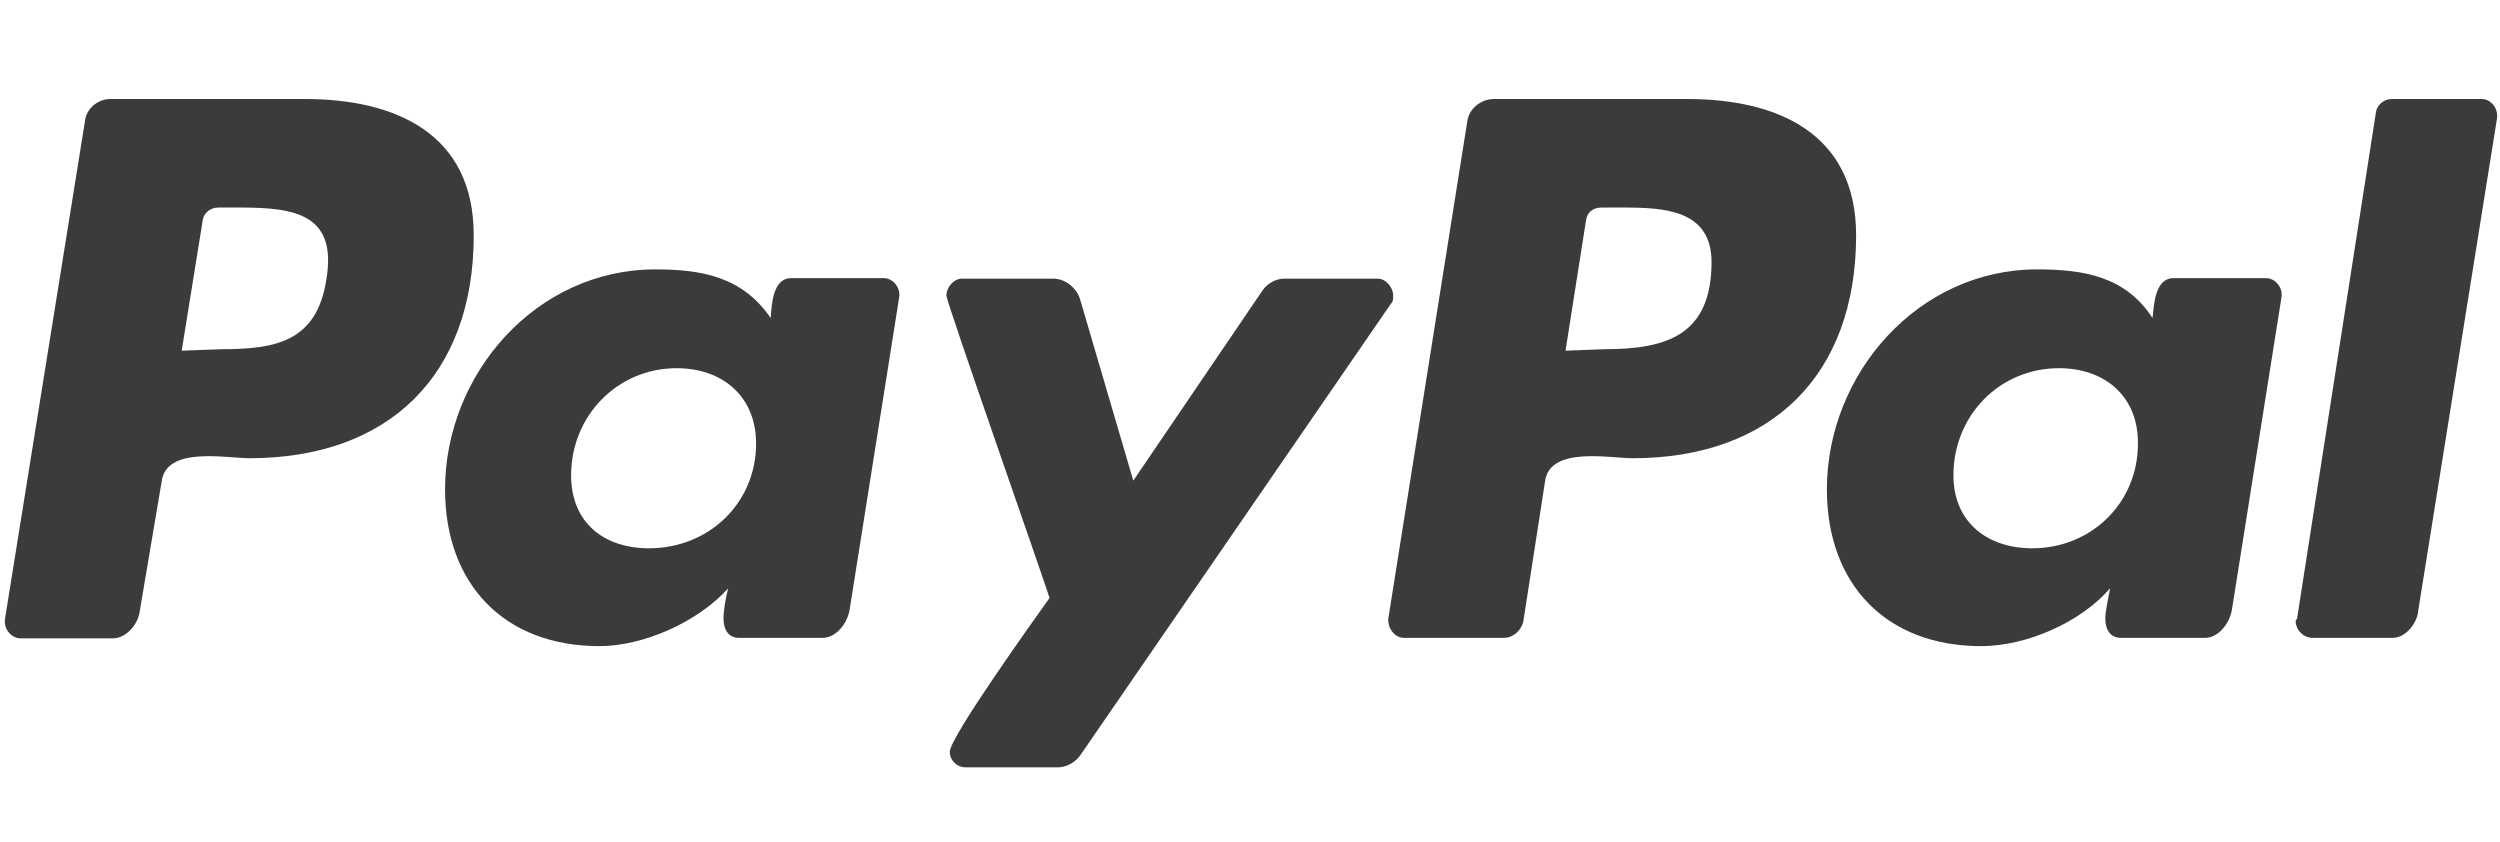
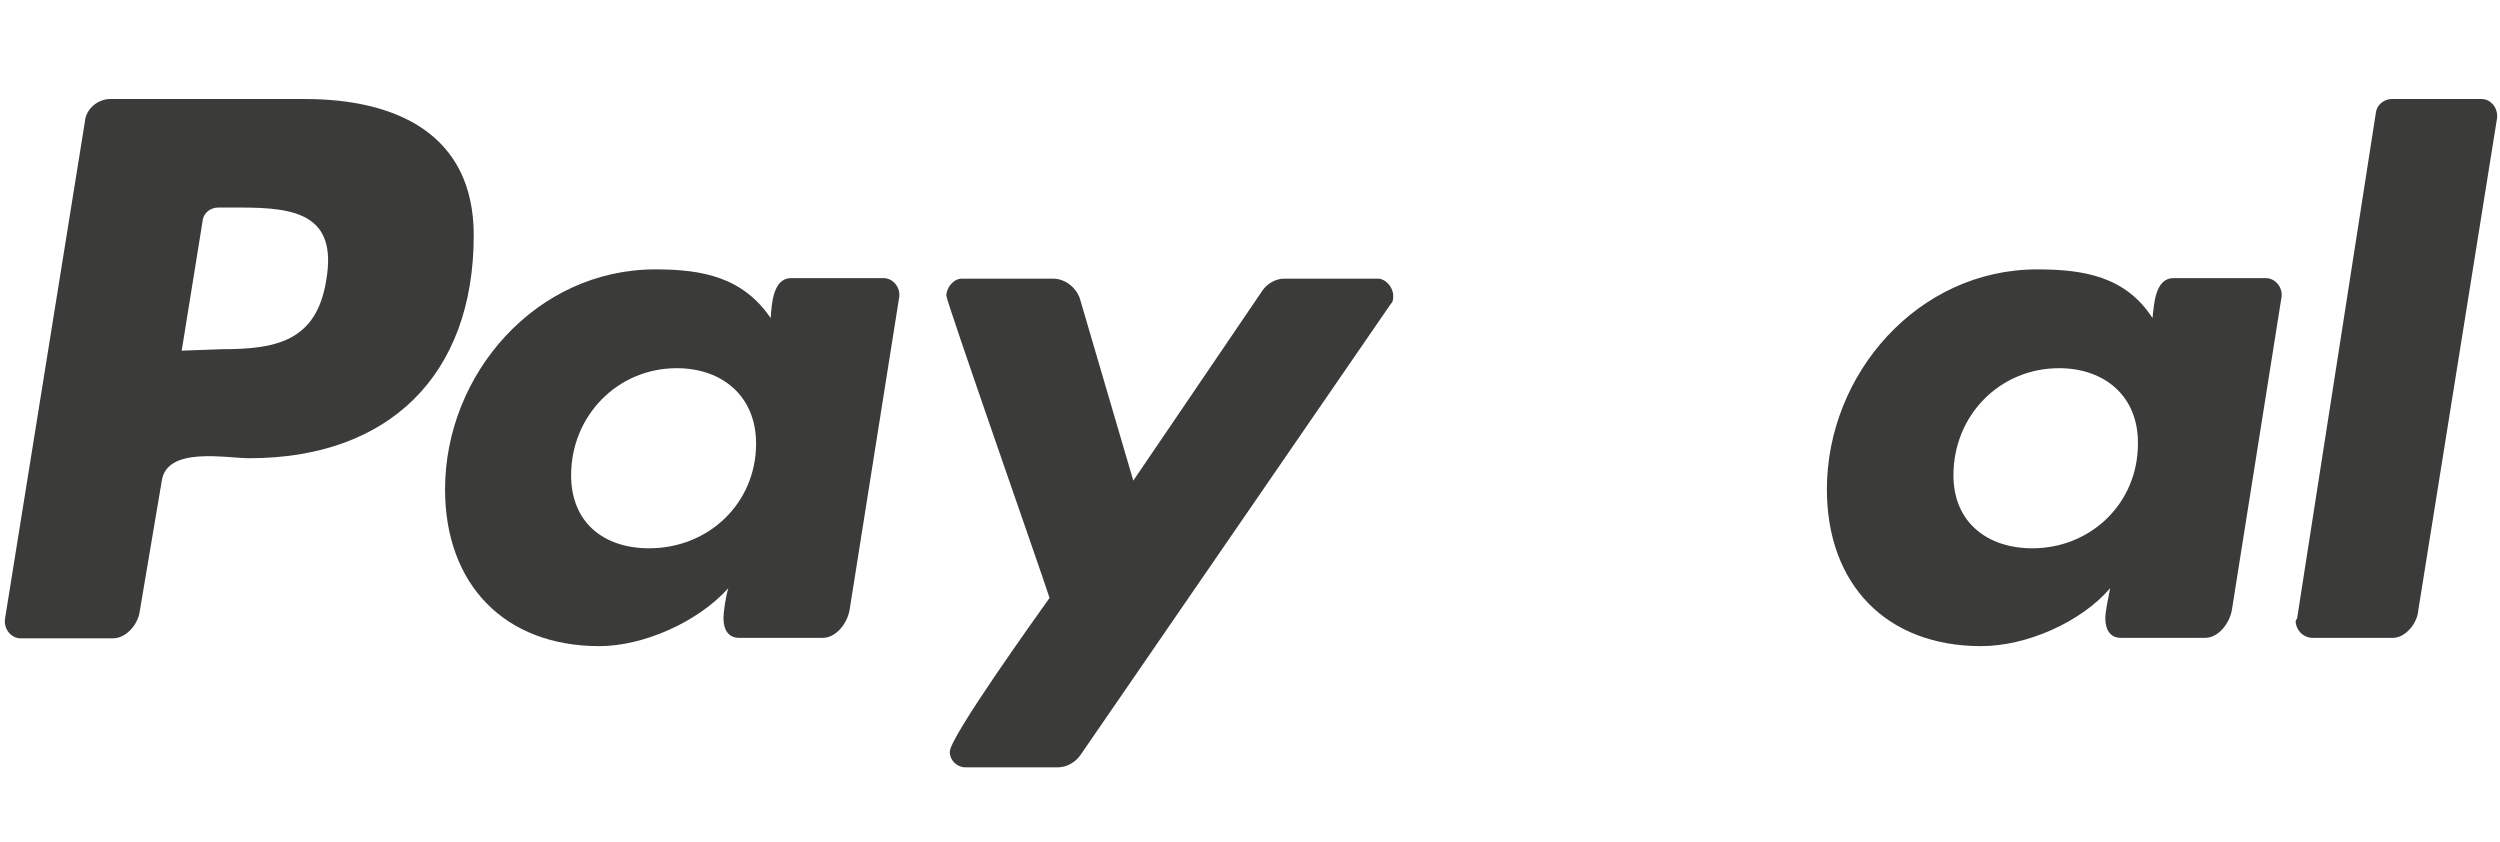
<svg xmlns="http://www.w3.org/2000/svg" width="101" height="34" viewBox="0 0 101 34" fill="none">
  <path d="M91.543 11.237H87.807C87.06 11.237 87.02 12.318 86.962 12.85C85.88 11.178 84.209 10.883 82.301 10.883C77.483 10.883 73.806 15.111 73.806 19.771C73.806 23.606 76.205 26.104 80.039 26.104C81.868 26.104 84.071 25.14 85.251 23.763C85.192 24.059 85.055 24.688 85.055 24.982C85.055 25.436 85.251 25.769 85.683 25.769H89.086C89.616 25.769 90.069 25.199 90.167 24.649L92.173 12.004C92.232 11.63 91.937 11.237 91.543 11.237ZM82.105 22.151C80.296 22.151 78.919 21.108 78.919 19.201C78.919 16.782 80.787 14.875 83.186 14.875C85.015 14.875 86.392 15.996 86.372 17.923C86.372 20.341 84.464 22.151 82.105 22.151Z" fill="#3B3B3A" />
  <path d="M35.698 11.237H31.962C31.215 11.237 31.175 12.318 31.136 12.85C29.996 11.178 28.344 10.883 26.475 10.883C21.658 10.883 17.98 15.111 17.98 19.771C17.98 23.606 20.38 26.104 24.214 26.104C25.984 26.104 28.186 25.14 29.425 23.763C29.327 24.059 29.229 24.688 29.229 24.982C29.229 25.436 29.425 25.769 29.858 25.769H33.24C33.771 25.769 34.224 25.199 34.322 24.649L36.328 12.004C36.386 11.63 36.091 11.237 35.698 11.237ZM26.22 22.151C24.411 22.151 23.073 21.128 23.073 19.201C23.073 16.802 24.942 14.875 27.34 14.875C29.17 14.875 30.546 15.996 30.546 17.923C30.546 20.322 28.638 22.151 26.22 22.151Z" fill="#3B3B3A" />
  <path d="M12.316 4H4.45C3.958 4 3.467 4.393 3.428 4.924L0.202 25.002C0.143 25.395 0.438 25.788 0.832 25.788H4.568C5.099 25.788 5.59 25.218 5.65 24.667L6.534 19.436C6.731 18.021 9.13 18.512 10.074 18.512C15.698 18.512 19.139 15.17 19.139 9.506C19.14 5.377 15.954 4 12.316 4ZM13.181 11.316C12.788 13.813 11.116 14.108 8.954 14.108L7.341 14.167L8.187 8.917C8.226 8.582 8.521 8.385 8.816 8.385H9.741C11.962 8.385 13.634 8.68 13.181 11.316Z" fill="#3B3B3A" />
-   <path d="M68.164 4H60.357C59.826 4 59.335 4.393 59.275 4.924L56.089 24.982C56.05 25.376 56.346 25.769 56.719 25.769H60.75C61.144 25.769 61.438 25.474 61.537 25.14L62.422 19.436C62.618 18.021 65.018 18.512 65.961 18.512C71.546 18.512 74.987 15.17 74.987 9.506C74.987 5.377 71.802 4 68.164 4ZM64.821 14.108L63.247 14.167L64.073 8.917C64.113 8.582 64.349 8.385 64.703 8.385H65.588C67.259 8.385 69.127 8.484 69.147 10.568C69.147 13.518 67.377 14.108 64.821 14.108Z" fill="#3B3B3A" />
  <path d="M43.661 30.488L56.187 12.279C56.285 12.181 56.285 12.082 56.285 11.945C56.285 11.611 55.991 11.257 55.656 11.257H51.88C51.546 11.257 51.192 11.453 50.996 11.748L45.785 19.418L43.621 12.043C43.464 11.611 43.032 11.257 42.54 11.257H38.862C38.528 11.257 38.233 11.611 38.233 11.945C38.233 12.181 42.068 23.115 42.402 24.156C41.871 24.904 38.371 29.781 38.371 30.371C38.371 30.724 38.666 31 39 31H42.776C43.13 30.98 43.464 30.783 43.661 30.488Z" fill="#3B3B3A" />
  <path d="M100.885 4.689C100.885 4.295 100.591 4 100.256 4H96.617C96.323 4 96.028 4.236 95.989 4.531L92.803 24.983L92.744 25.081C92.744 25.435 93.038 25.769 93.432 25.769H96.677C97.169 25.769 97.66 25.199 97.7 24.649L100.885 4.748V4.689Z" fill="#3B3B3A" />
</svg>